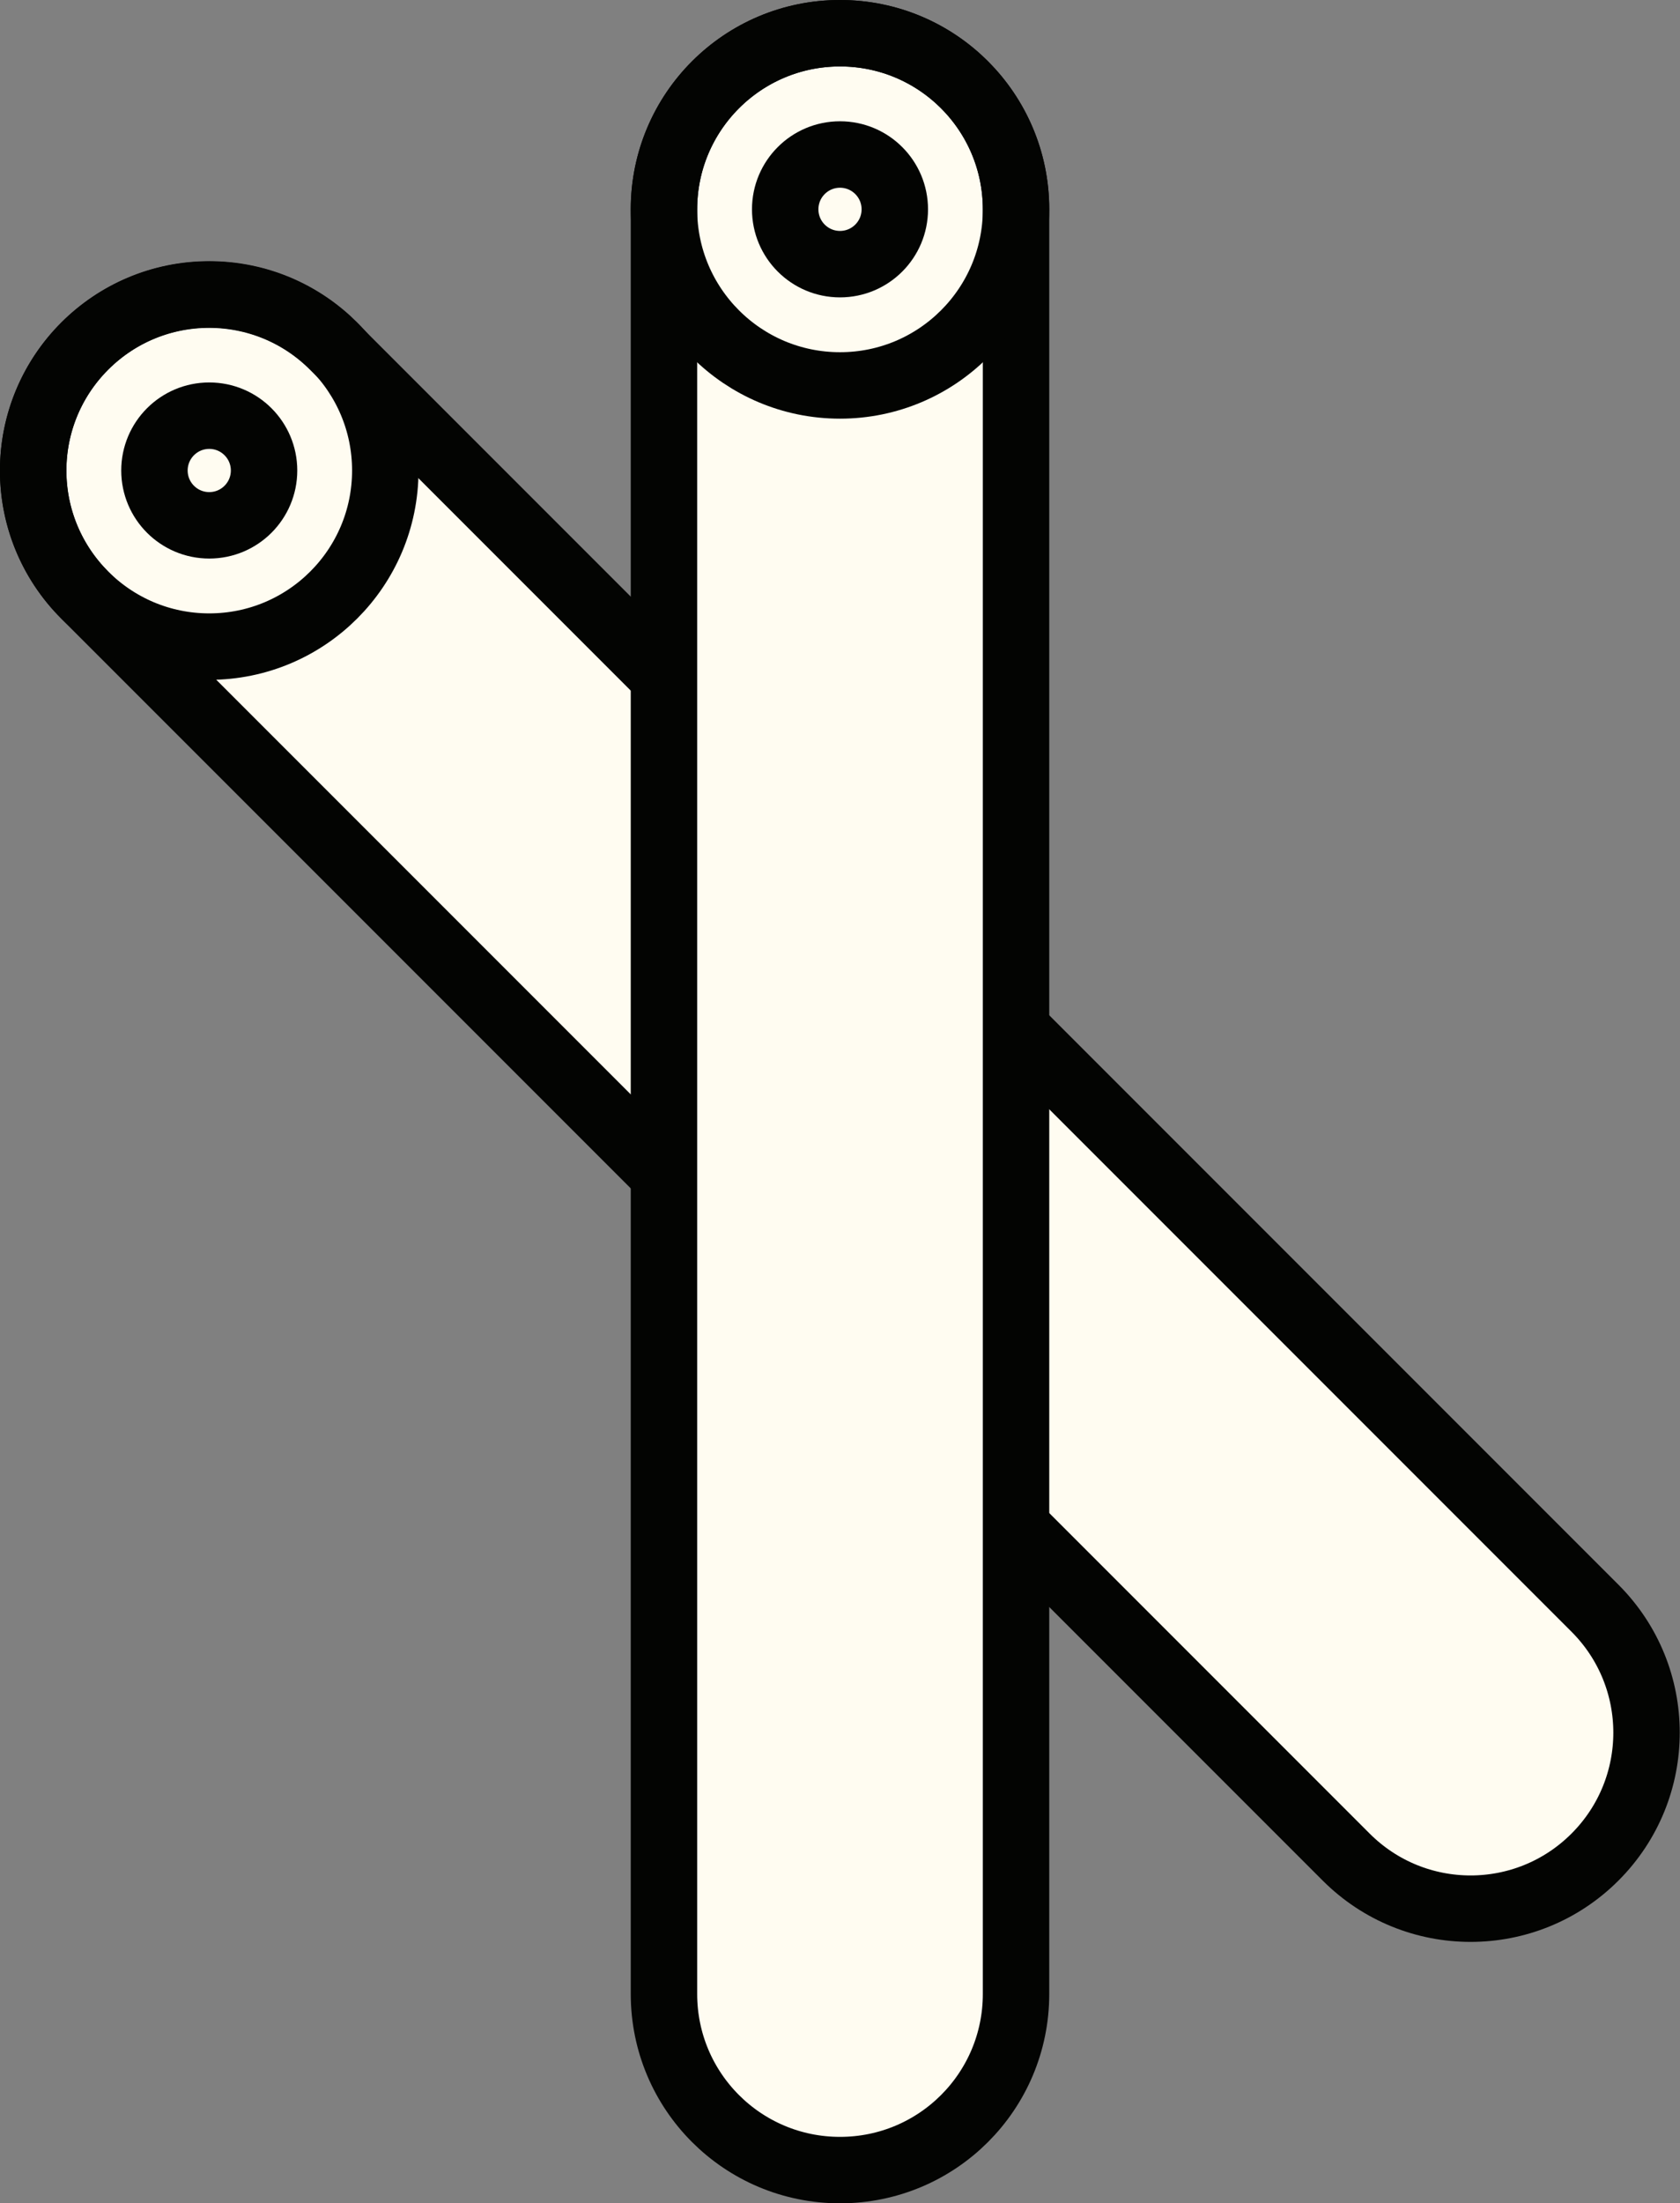
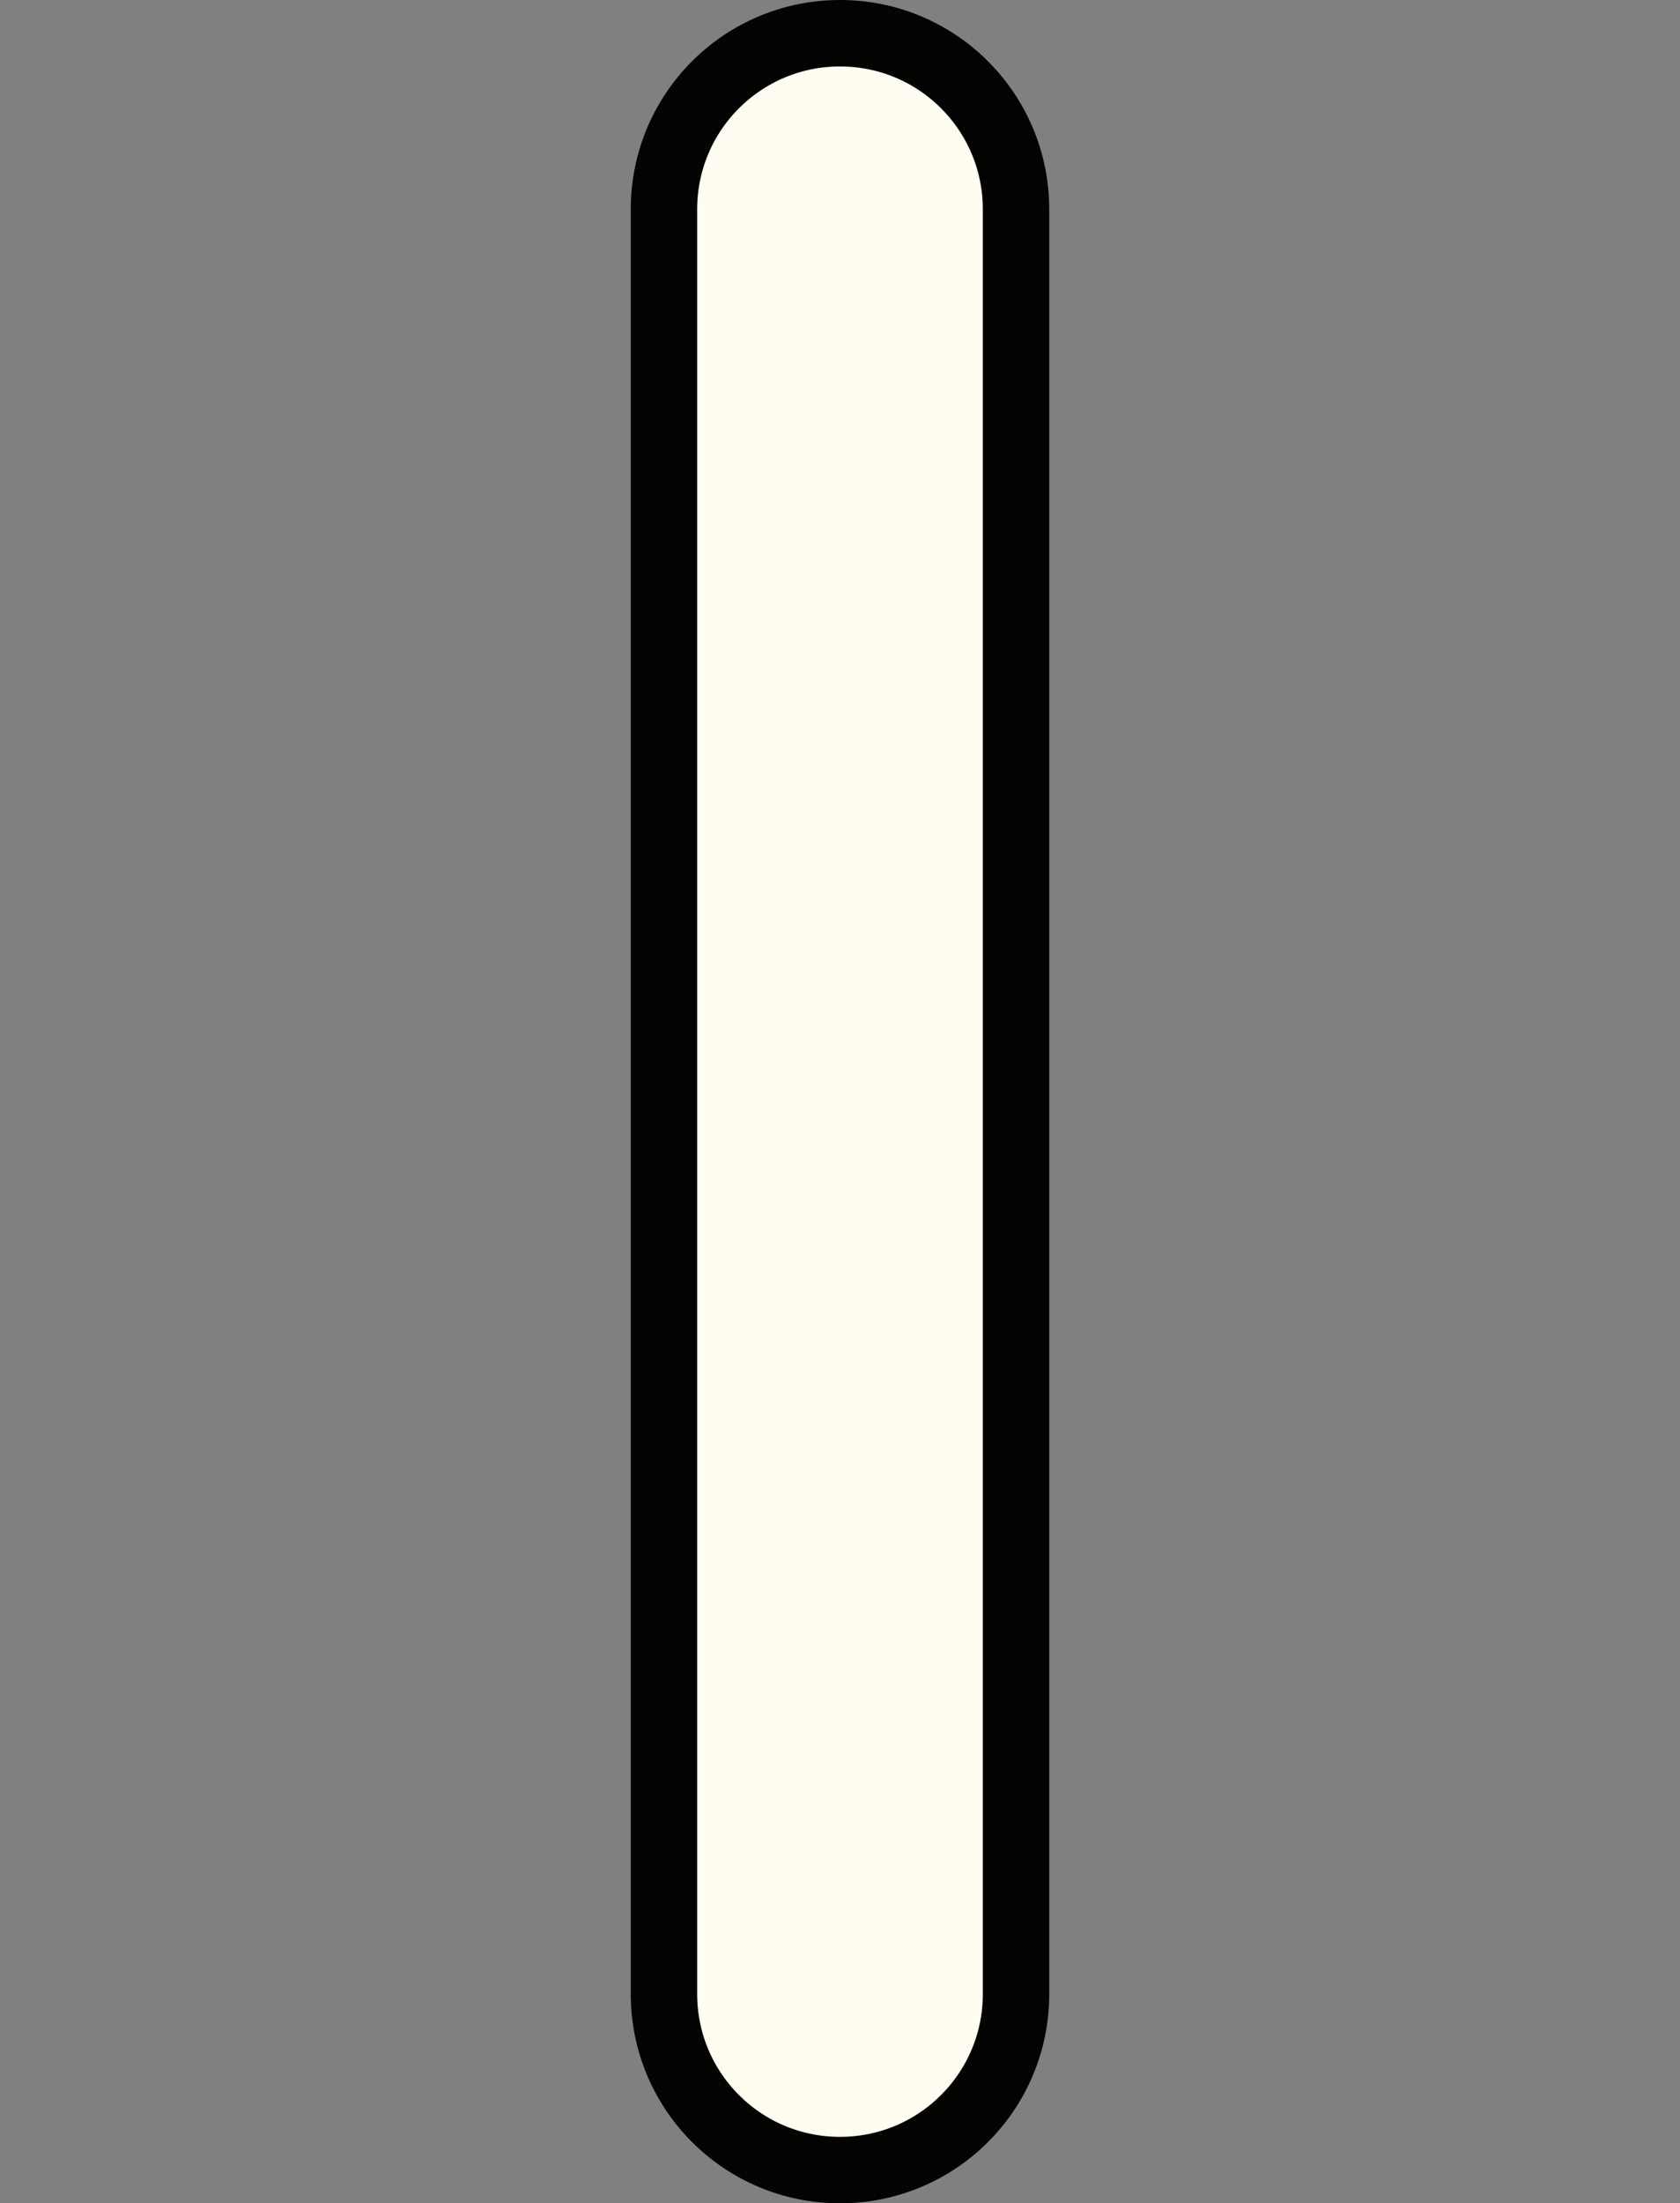
<svg xmlns="http://www.w3.org/2000/svg" id="Layer_1" viewBox="0 0 50.58 66.31">
  <rect x="0" y="0" width="50.58" height="66.31" fill="#808080" stroke="none" />
  <defs>
    <style>.cls-1{stroke-width:2px;}.cls-1,.cls-2{fill:#fffcf1;}.cls-1,.cls-2,.cls-3{stroke:#030402;stroke-linecap:round;stroke-linejoin:round;}.cls-2,.cls-3{stroke-width:2px;}.cls-3{fill:none;}</style>
  </defs>
  <g id="gfx">
-     <path id="Rectangle_46" class="cls-1" d="m2.55,10.42h0c2.07-2.07,5.42-2.07,7.49,0l37.98,37.98c2.07,2.07,2.07,5.42,0,7.49h0c-2.07,2.07-5.42,2.07-7.49,0L2.55,17.91c-2.07-2.07-2.07-5.42,0-7.49Z" />
-     <circle id="Ellipse_18" class="cls-3" cx="6.3" cy="14.16" r="5.3" />
-     <circle id="Ellipse_19" class="cls-3" cx="6.3" cy="14.16" r="1.65" />
    <path id="Rectangle_47" class="cls-2" d="m25.29,1h0c2.93,0,5.3,2.37,5.3,5.3v53.71c0,2.93-2.37,5.3-5.3,5.3h0c-2.93,0-5.3-2.37-5.3-5.3V6.3c0-2.93,2.37-5.3,5.3-5.3Z" />
-     <circle id="Ellipse_20" class="cls-3" cx="25.29" cy="6.3" r="5.3" />
-     <circle id="Ellipse_21" class="cls-3" cx="25.29" cy="6.3" r="1.65" />
  </g>
</svg>